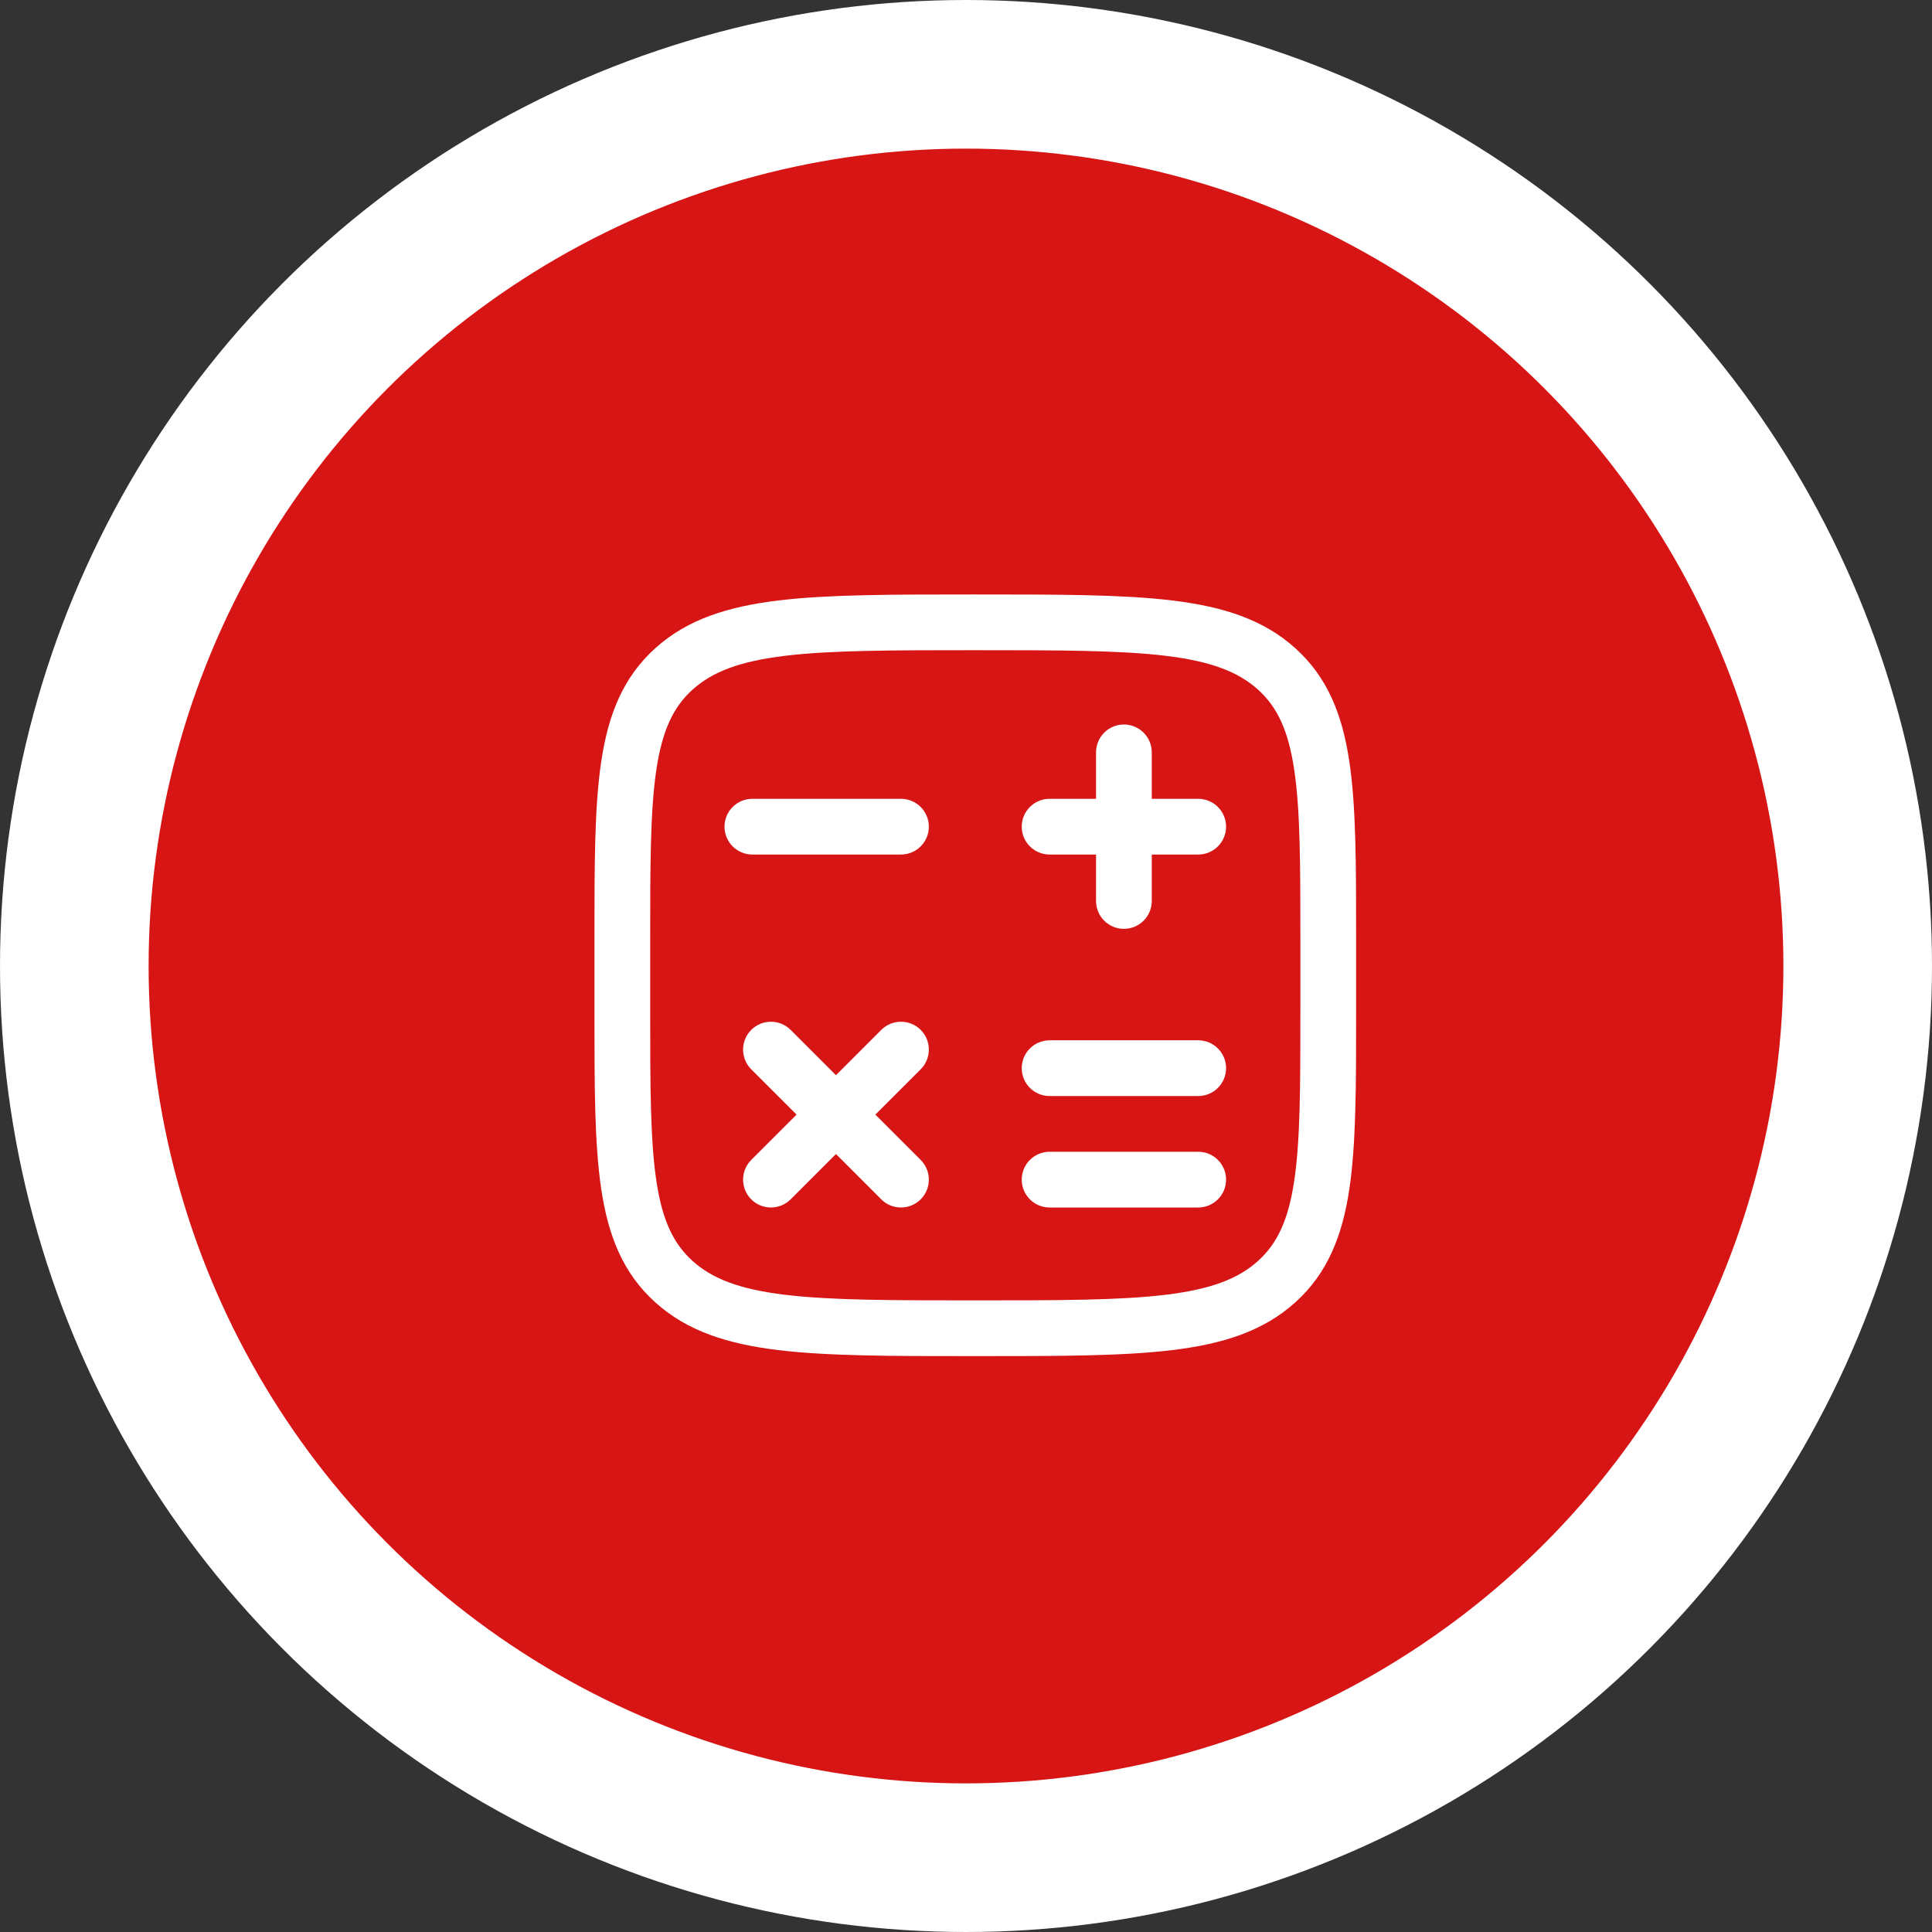
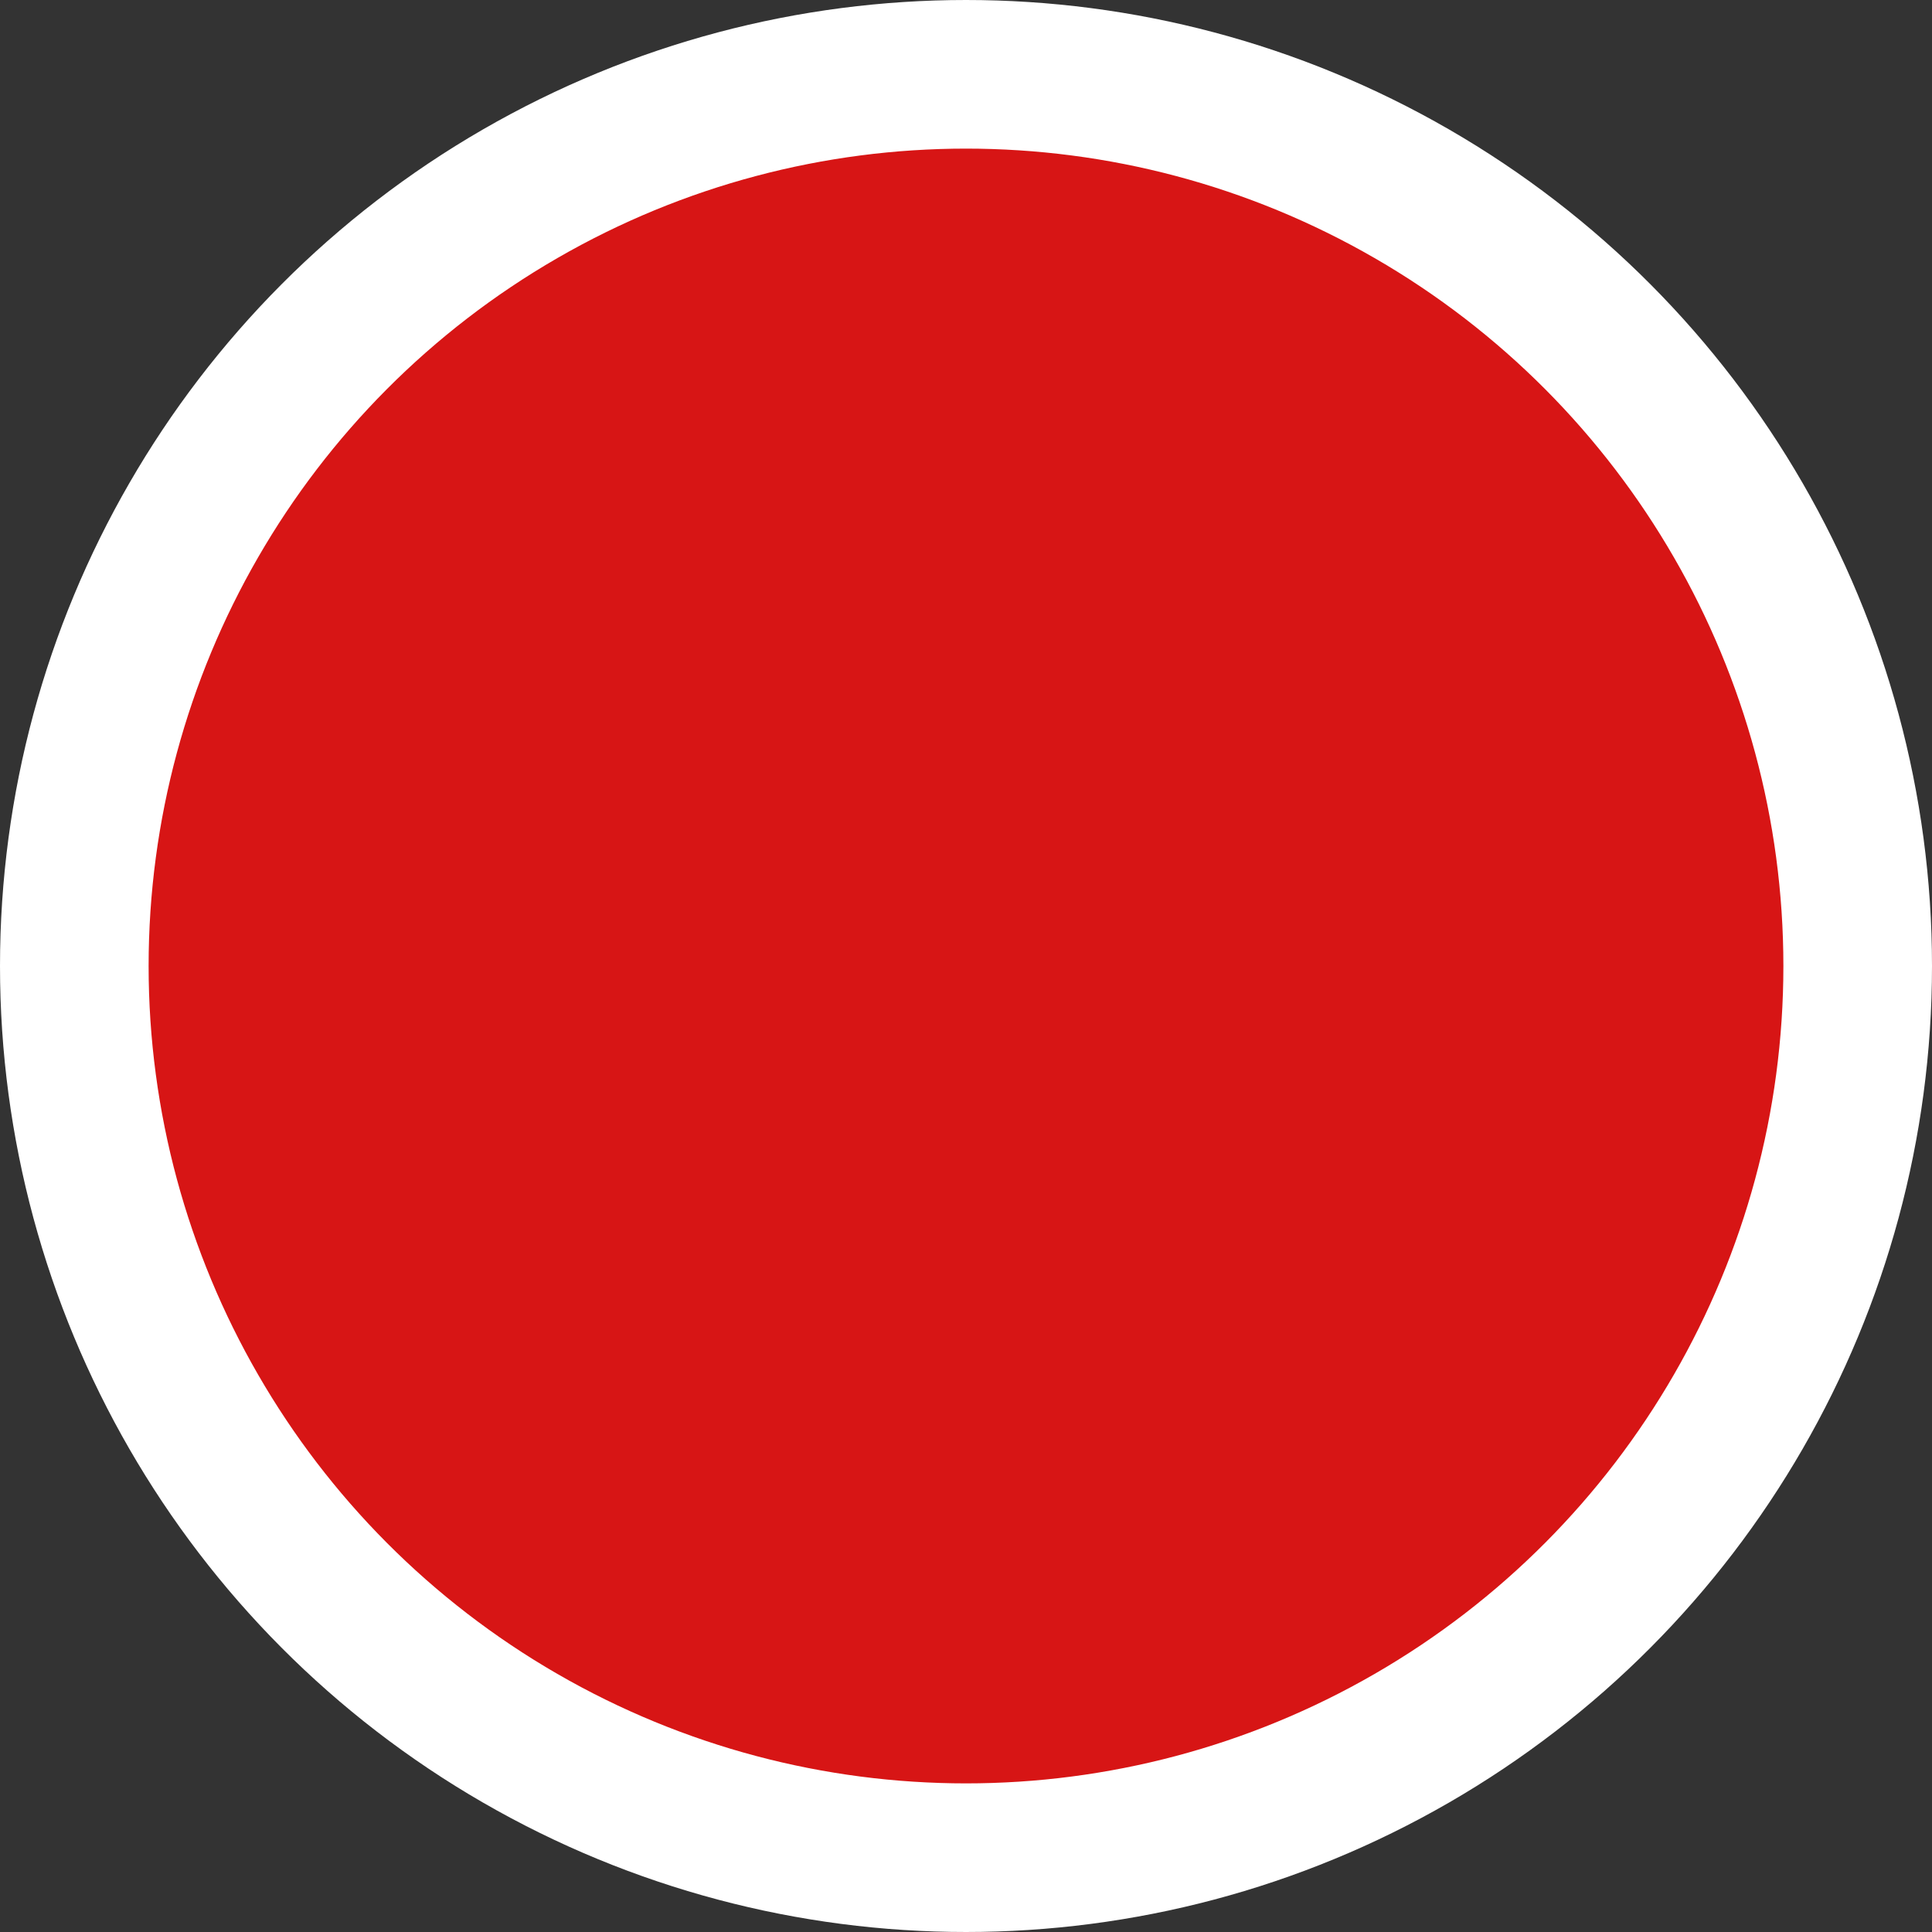
<svg xmlns="http://www.w3.org/2000/svg" width="104" height="104" viewBox="0 0 104 104" fill="none">
  <rect x="0" y="0" width="104" height="104" fill="#333333" stroke="none" />
  <circle cx="52" cy="52" r="48" fill="#D71515" stroke="white" stroke-width="8" />
-   <path fill-rule="evenodd" clip-rule="evenodd" d="M52.396 32H52.604C56.995 32 60.428 32 63.105 32.324C65.832 32.654 68.002 33.341 69.722 34.889C71.464 36.457 72.259 38.471 72.636 40.997C73 43.436 73 46.551 73 50.476V54.524C73 58.449 73 61.564 72.636 64.003C72.259 66.529 71.464 68.543 69.722 70.111C68.002 71.659 65.831 72.346 63.104 72.676C60.427 73 56.994 73 52.604 73H52.396C48.005 73 44.572 73 41.895 72.676C39.168 72.346 36.998 71.659 35.279 70.111C33.536 68.543 32.741 66.529 32.364 64.003C32 61.564 32 58.449 32 54.524V50.476C32 46.551 32 43.436 32.364 40.997C32.741 38.471 33.536 36.457 35.279 34.889C36.998 33.341 39.169 32.654 41.896 32.324C44.573 32 48.006 32 52.396 32ZM42.256 35.302C39.808 35.598 38.348 36.163 37.285 37.119C36.246 38.055 35.65 39.309 35.331 41.44C35.004 43.632 35 46.523 35 50.6V54.4C35 58.477 35.004 61.368 35.331 63.56C35.65 65.691 36.246 66.945 37.285 67.881C38.348 68.837 39.808 69.402 42.255 69.698C44.731 69.997 47.983 70 52.5 70C57.016 70 60.268 69.997 62.744 69.698C65.192 69.402 66.652 68.837 67.715 67.881C68.754 66.945 69.35 65.691 69.669 63.56C69.996 61.368 70 58.477 70 54.4V50.6C70 46.523 69.996 43.632 69.669 41.44C69.35 39.309 68.754 38.055 67.715 37.119C66.652 36.163 65.192 35.598 62.745 35.302C60.269 35.003 57.017 35 52.5 35C47.984 35 44.732 35.003 42.256 35.302ZM60.5 39C61.328 39 62 39.672 62 40.5V43H64.5C65.328 43 66 43.672 66 44.5C66 45.328 65.328 46 64.5 46H62V48.5C62 49.328 61.328 50 60.5 50C59.672 50 59 49.328 59 48.5V46H56.5C55.672 46 55 45.328 55 44.5C55 43.672 55.672 43 56.5 43H59V40.5C59 39.672 59.672 39 60.5 39ZM39 44.5C39 43.672 39.672 43 40.5 43H48.5C49.328 43 50 43.672 50 44.5C50 45.328 49.328 46 48.5 46H40.5C39.672 46 39 45.328 39 44.5ZM40.439 55.439C41.025 54.854 41.975 54.854 42.561 55.439L45 57.879L47.439 55.439C48.025 54.854 48.975 54.854 49.561 55.439C50.146 56.025 50.146 56.975 49.561 57.561L47.121 60L49.561 62.439C50.146 63.025 50.146 63.975 49.561 64.561C48.975 65.146 48.025 65.146 47.439 64.561L45 62.121L42.561 64.561C41.975 65.146 41.025 65.146 40.439 64.561C39.854 63.975 39.854 63.025 40.439 62.439L42.879 60L40.439 57.561C39.854 56.975 39.854 56.025 40.439 55.439ZM55 57.5C55 56.672 55.672 56 56.5 56H64.5C65.328 56 66 56.672 66 57.5C66 58.328 65.328 59 64.5 59H56.5C55.672 59 55 58.328 55 57.5ZM55 63.5C55 62.672 55.672 62 56.5 62H64.5C65.328 62 66 62.672 66 63.5C66 64.328 65.328 65 64.5 65H56.5C55.672 65 55 64.328 55 63.5Z" fill="white" />
</svg>